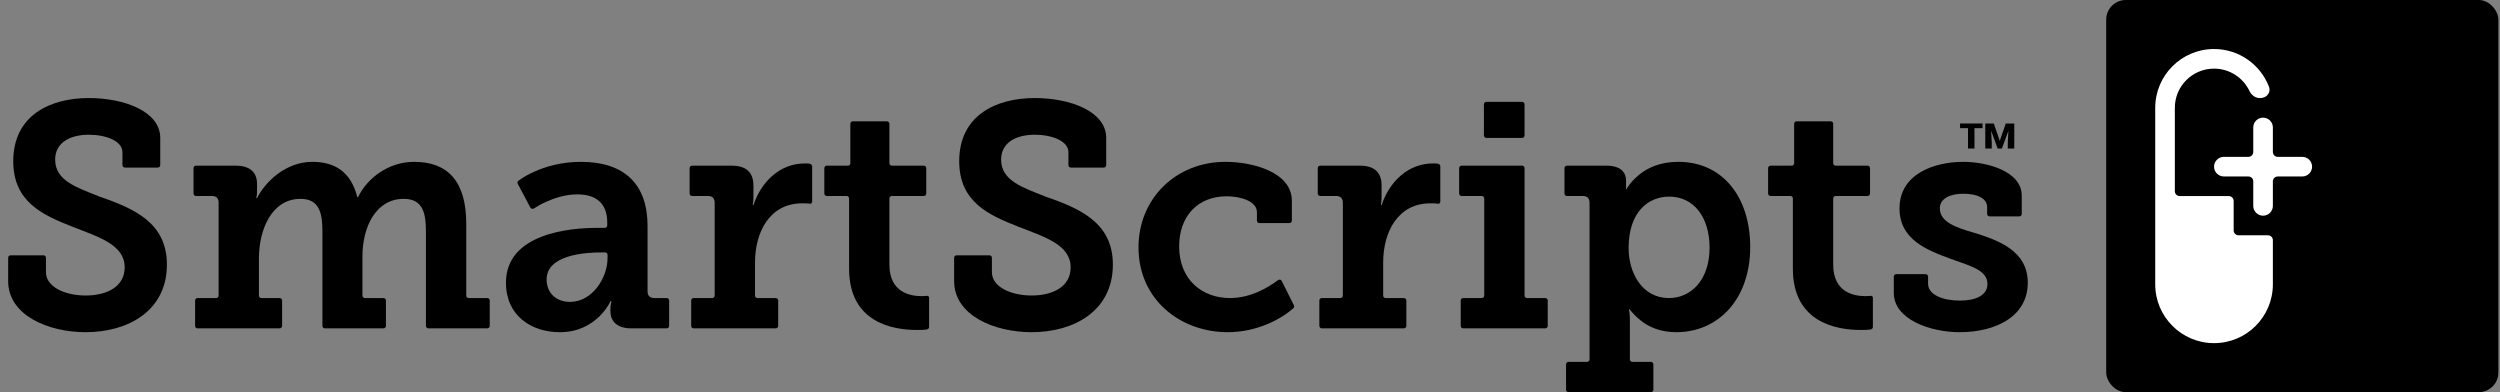
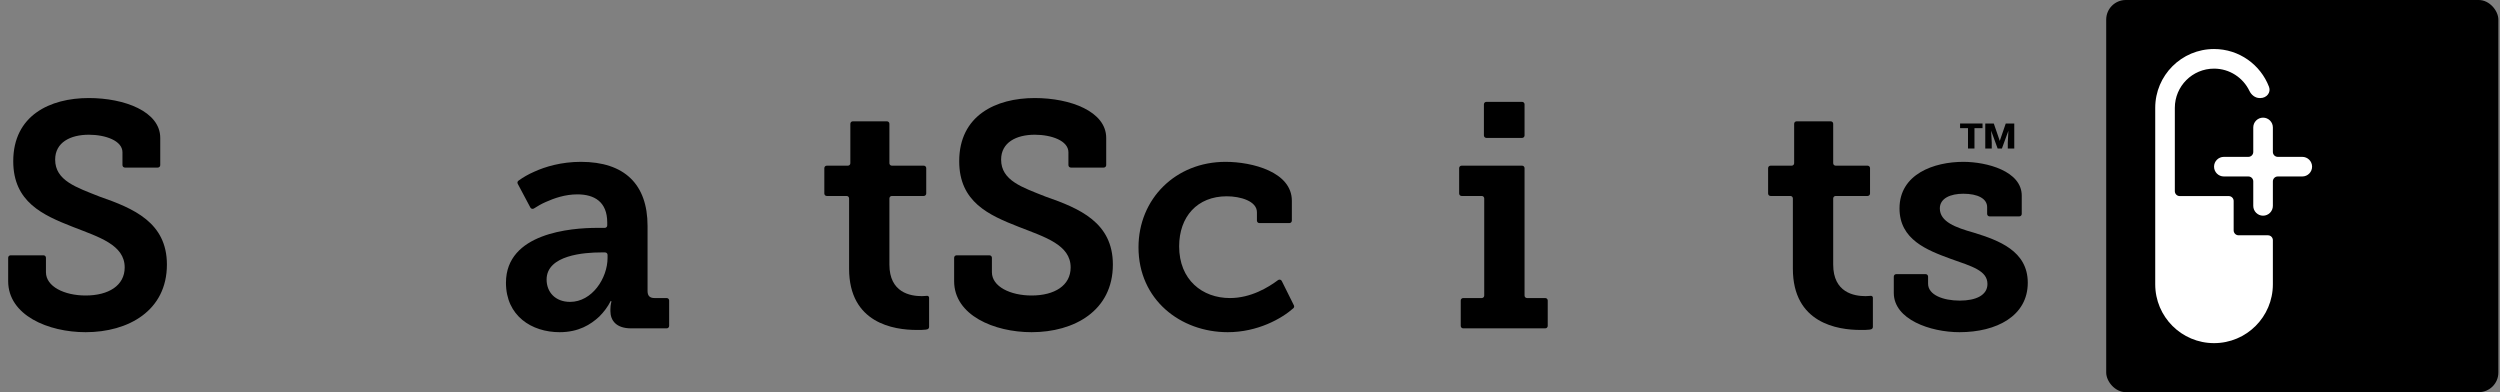
<svg xmlns="http://www.w3.org/2000/svg" width="255" height="40" viewBox="0 0 255 40" fill="none">
  <rect x="0" y="0" width="255" height="40" fill="#808080" stroke="none" />
  <rect x="214.833" y="-6.10352e-05" width="40" height="40" rx="2" fill="black" />
  <path d="M219.833 11C219.833 7.686 222.519 5 225.833 5C228.393 5 230.579 6.604 231.441 8.861C231.661 9.439 231.187 10 230.568 10H230.482C230.026 10 229.639 9.684 229.442 9.273C228.797 7.928 227.423 7 225.833 7C223.624 7 221.833 8.791 221.833 11V19.5C221.833 19.776 222.057 20 222.333 20H227.333C227.609 20 227.833 20.224 227.833 20.5V23.5C227.833 23.776 228.057 24 228.333 24H231.333C231.609 24 231.833 24.224 231.833 24.5V29C231.833 32.314 229.147 35 225.833 35C222.519 35 219.833 32.314 219.833 29V11Z" fill="white" />
  <path d="M231.833 13C231.833 12.448 231.385 12 230.833 12C230.281 12 229.833 12.448 229.833 13V15.5C229.833 15.776 229.609 16 229.333 16H226.833C226.281 16 225.833 16.448 225.833 17C225.833 17.552 226.281 18 226.833 18H229.333C229.609 18 229.833 18.224 229.833 18.5V21C229.833 21.552 230.281 22 230.833 22C231.385 22 231.833 21.552 231.833 21V18.5C231.833 18.224 232.057 18 232.333 18H234.833C235.385 18 235.833 17.552 235.833 17C235.833 16.448 235.385 16 234.833 16H232.333C232.057 16 231.833 15.776 231.833 15.5V13Z" fill="white" />
  <path d="M1.083 26.041C0.945 26.041 0.833 26.153 0.833 26.291V28.677C0.833 32.158 4.913 33.883 8.735 33.883C13.074 33.883 17.025 31.703 17.025 26.985C17.025 22.69 13.625 21.258 10.16 20.054C7.796 19.111 5.626 18.427 5.626 16.28C5.626 14.523 7.18 13.742 9.059 13.742C10.775 13.742 12.491 14.36 12.491 15.531V16.843C12.491 16.981 12.603 17.093 12.741 17.093H16.095C16.233 17.093 16.345 16.981 16.345 16.843V14.067C16.345 11.367 12.686 10 9.059 10C5.075 10 1.351 11.79 1.351 16.442C1.351 20.607 4.363 21.941 7.439 23.145C10.095 24.186 12.718 24.967 12.718 27.278C12.718 29.132 11.066 30.141 8.735 30.141C6.565 30.141 4.687 29.23 4.687 27.766V26.291C4.687 26.153 4.575 26.041 4.437 26.041H1.083Z" fill="black" />
-   <path d="M19.901 33.242C19.901 33.38 20.013 33.492 20.151 33.492H28.525C28.663 33.492 28.775 33.38 28.775 33.242V30.651C28.775 30.513 28.663 30.401 28.525 30.401H26.661C26.523 30.401 26.411 30.289 26.411 30.151V26.366C26.411 23.373 27.738 20.282 30.653 20.282C32.596 20.282 32.887 21.779 32.887 23.601V33.242C32.887 33.38 32.999 33.492 33.137 33.492H39.114C39.252 33.492 39.364 33.38 39.364 33.242V30.651C39.364 30.513 39.252 30.401 39.114 30.401H37.218C37.08 30.401 36.968 30.289 36.968 30.151V26.171C36.968 23.113 38.36 20.282 41.178 20.282C43.121 20.282 43.445 21.714 43.445 23.601V33.242C43.445 33.38 43.557 33.492 43.695 33.492H49.704C49.842 33.492 49.954 33.38 49.954 33.242V30.651C49.954 30.513 49.842 30.401 49.704 30.401H47.807C47.669 30.401 47.557 30.289 47.557 30.151V22.82C47.557 18.427 45.614 16.508 42.246 16.508C39.635 16.508 37.473 18.152 36.527 20.093C36.519 20.109 36.503 20.119 36.486 20.119C36.465 20.119 36.446 20.105 36.441 20.084C35.787 17.539 34.172 16.508 31.851 16.508C29.175 16.508 27.076 18.508 26.227 20.195C26.22 20.209 26.207 20.217 26.192 20.217C26.169 20.217 26.151 20.199 26.152 20.177C26.153 20.124 26.158 20.067 26.184 19.989C26.216 19.859 26.216 19.664 26.216 19.501V18.753C26.216 17.581 25.504 16.898 24.047 16.898H19.989C19.851 16.898 19.739 17.01 19.739 17.148V19.739C19.739 19.877 19.851 19.989 19.989 19.989H21.585C22.071 19.989 22.298 20.217 22.298 20.672V30.151C22.298 30.289 22.186 30.401 22.048 30.401H20.151C20.013 30.401 19.901 30.513 19.901 30.651V33.242Z" fill="black" />
  <path d="M51.608 28.839C51.608 32.223 54.231 33.883 57.081 33.883C59.024 33.883 60.254 33.102 61.129 32.288C61.608 31.806 61.993 31.293 62.283 30.716C62.29 30.703 62.304 30.694 62.319 30.694C62.341 30.694 62.359 30.712 62.359 30.734C62.358 30.787 62.353 30.844 62.327 30.922C62.294 31.084 62.262 31.28 62.262 31.54V31.735C62.262 32.679 62.845 33.492 64.367 33.492H68.003C68.141 33.492 68.253 33.38 68.253 33.242V30.651C68.253 30.513 68.141 30.401 68.003 30.401H66.763C66.278 30.401 66.051 30.174 66.051 29.685V23.048C66.051 18.785 63.687 16.508 59.25 16.508C57.275 16.508 55.623 16.996 54.49 17.516C53.884 17.777 53.355 18.09 52.881 18.431C52.781 18.503 52.751 18.637 52.809 18.746L54.099 21.172C54.169 21.304 54.339 21.345 54.464 21.263C54.828 21.025 55.231 20.794 55.656 20.607C56.53 20.217 57.631 19.826 58.894 19.826C60.611 19.826 61.938 20.575 61.938 22.69V22.993C61.938 23.131 61.826 23.243 61.688 23.243H60.902C58.246 23.243 51.608 23.764 51.608 28.839ZM55.753 28.514C55.753 26.009 59.639 25.748 61.291 25.748H61.721C61.859 25.748 61.971 25.86 61.971 25.998V26.302C61.971 28.384 60.384 30.792 58.149 30.792C56.627 30.792 55.753 29.783 55.753 28.514Z" fill="black" />
-   <path d="M70.502 33.242C70.502 33.38 70.614 33.492 70.752 33.492H79.125C79.263 33.492 79.375 33.38 79.375 33.242V30.651C79.375 30.513 79.263 30.401 79.125 30.401H77.261C77.123 30.401 77.011 30.289 77.011 30.151V26.79C77.011 23.666 78.5 20.738 81.836 20.738C82.118 20.738 82.309 20.738 82.526 20.767C82.541 20.769 82.556 20.773 82.57 20.777C82.577 20.779 82.584 20.781 82.591 20.782C82.725 20.815 82.84 20.691 82.84 20.552V16.966C82.84 16.838 82.734 16.743 82.613 16.703C82.484 16.67 82.322 16.67 82.095 16.67C79.546 16.67 77.64 18.544 76.857 20.907C76.852 20.922 76.838 20.933 76.822 20.933C76.801 20.933 76.784 20.916 76.784 20.895C76.785 20.817 76.788 20.739 76.81 20.661C76.814 20.647 76.818 20.632 76.82 20.618C76.849 20.397 76.849 20.175 76.849 19.892V18.915C76.849 17.581 76.104 16.898 74.647 16.898H70.59C70.452 16.898 70.34 17.01 70.34 17.148V19.739C70.34 19.877 70.452 19.989 70.59 19.989H72.186C72.671 19.989 72.898 20.217 72.898 20.705V30.151C72.898 30.289 72.786 30.401 72.648 30.401H70.752C70.614 30.401 70.502 30.513 70.502 30.651V33.242Z" fill="black" />
  <path d="M86.607 27.408C86.607 32.972 91.173 33.655 93.504 33.655C93.893 33.655 94.184 33.655 94.411 33.623L94.562 33.595C94.681 33.573 94.767 33.47 94.767 33.349V30.368C94.767 30.261 94.68 30.174 94.573 30.174C94.444 30.174 94.249 30.206 94.022 30.206C92.857 30.206 90.719 29.848 90.719 26.985V20.239C90.719 20.101 90.831 19.989 90.969 19.989H94.226C94.364 19.989 94.476 19.877 94.476 19.739V17.148C94.476 17.01 94.364 16.898 94.226 16.898H90.969C90.831 16.898 90.719 16.786 90.719 16.648V12.625C90.719 12.487 90.607 12.375 90.469 12.375H86.986C86.848 12.375 86.736 12.487 86.736 12.625V16.648C86.736 16.786 86.624 16.898 86.486 16.898H84.331C84.192 16.898 84.081 17.01 84.081 17.148V19.739C84.081 19.877 84.192 19.989 84.331 19.989H86.357C86.495 19.989 86.607 20.101 86.607 20.239V27.408Z" fill="black" />
  <path d="M97.571 26.041C97.433 26.041 97.321 26.153 97.321 26.291V28.677C97.321 32.158 101.402 33.883 105.223 33.883C109.562 33.883 113.513 31.703 113.513 26.985C113.513 22.69 110.113 21.258 106.648 20.054C104.284 19.111 102.114 18.427 102.114 16.28C102.114 14.523 103.668 13.742 105.547 13.742C107.263 13.742 108.979 14.36 108.979 15.531V16.843C108.979 16.981 109.091 17.093 109.229 17.093H112.583C112.721 17.093 112.833 16.981 112.833 16.843V14.067C112.833 11.367 109.174 10 105.547 10C101.563 10 97.839 11.79 97.839 16.442C97.839 20.607 100.851 21.941 103.928 23.145C106.583 24.186 109.206 24.967 109.206 27.278C109.206 29.132 107.555 30.141 105.223 30.141C103.053 30.141 101.175 29.23 101.175 27.766V26.291C101.175 26.153 101.063 26.041 100.925 26.041H97.571Z" fill="black" />
  <path d="M116.127 25.228C116.127 30.564 120.402 33.883 125.227 33.883C128.28 33.883 130.733 32.498 131.925 31.437C132.007 31.364 132.027 31.245 131.978 31.147L130.74 28.66C130.67 28.517 130.487 28.476 130.36 28.571C129.38 29.305 127.594 30.401 125.454 30.401C122.637 30.401 120.273 28.547 120.273 25.13C120.273 22.104 122.119 20.022 125.13 20.022C126.523 20.022 128.207 20.51 128.207 21.648V22.505C128.207 22.643 128.319 22.755 128.457 22.755H131.519C131.657 22.755 131.769 22.643 131.769 22.505V20.477C131.769 17.549 127.753 16.508 125.001 16.508C119.916 16.508 116.127 20.282 116.127 25.228Z" fill="black" />
-   <path d="M134.574 33.242C134.574 33.38 134.686 33.492 134.824 33.492H143.197C143.335 33.492 143.447 33.38 143.447 33.242V30.651C143.447 30.513 143.335 30.401 143.197 30.401H141.333C141.195 30.401 141.083 30.289 141.083 30.151V26.79C141.083 23.666 142.573 20.738 145.908 20.738C146.19 20.738 146.381 20.738 146.598 20.767C146.613 20.769 146.628 20.773 146.643 20.777C146.65 20.779 146.657 20.781 146.664 20.782C146.798 20.815 146.912 20.691 146.912 20.552V16.966C146.912 16.838 146.806 16.743 146.686 16.703C146.556 16.67 146.394 16.67 146.167 16.67C143.618 16.67 141.712 18.544 140.93 20.907C140.925 20.922 140.91 20.933 140.894 20.933C140.873 20.933 140.856 20.916 140.857 20.895C140.857 20.817 140.86 20.739 140.882 20.661C140.886 20.647 140.89 20.632 140.892 20.618C140.921 20.397 140.921 20.175 140.921 19.892V18.915C140.921 17.581 140.176 16.898 138.719 16.898H134.662C134.524 16.898 134.412 17.01 134.412 17.148V19.739C134.412 19.877 134.524 19.989 134.662 19.989H136.258C136.744 19.989 136.97 20.217 136.97 20.705V30.151C136.97 30.289 136.858 30.401 136.72 30.401H134.824C134.686 30.401 134.574 30.513 134.574 30.651V33.242Z" fill="black" />
  <path d="M151.359 13.817C151.359 13.955 151.471 14.067 151.609 14.067H155.254C155.392 14.067 155.504 13.955 155.504 13.817V10.64C155.504 10.502 155.392 10.39 155.254 10.39H151.609C151.471 10.39 151.359 10.502 151.359 10.64V13.817ZM148.995 33.242C148.995 33.38 149.107 33.492 149.245 33.492H157.618C157.756 33.492 157.868 33.38 157.868 33.242V30.651C157.868 30.513 157.756 30.401 157.618 30.401H155.754C155.616 30.401 155.504 30.289 155.504 30.151V17.148C155.504 17.01 155.392 16.898 155.254 16.898H149.083C148.945 16.898 148.833 17.01 148.833 17.148V19.739C148.833 19.877 148.945 19.989 149.083 19.989H151.141C151.28 19.989 151.391 20.101 151.391 20.239V30.151C151.391 30.289 151.28 30.401 151.141 30.401H149.245C149.107 30.401 148.995 30.513 148.995 30.651V33.242Z" fill="black" />
-   <path d="M159.988 36.909C159.85 36.909 159.738 37.021 159.738 37.159V39.75C159.738 39.888 159.85 40 159.988 40H168.394C168.532 40 168.644 39.888 168.644 39.75V37.159C168.644 37.021 168.532 36.909 168.394 36.909H166.498C166.36 36.909 166.248 36.797 166.248 36.659V32.972C166.248 32.549 166.248 32.191 166.215 31.93L166.158 31.585C166.154 31.561 166.172 31.54 166.196 31.54C166.208 31.54 166.22 31.546 166.227 31.555C166.548 31.972 166.933 32.358 167.381 32.711C168.158 33.33 169.324 33.883 170.976 33.883C175.315 33.883 178.521 30.466 178.521 25.195C178.521 20.054 175.671 16.508 171.202 16.508C169.259 16.508 167.964 17.158 167.09 17.907C166.609 18.326 166.191 18.776 165.9 19.291C165.895 19.3 165.885 19.306 165.874 19.306C165.852 19.306 165.838 19.283 165.844 19.262C165.859 19.21 165.859 19.154 165.859 19.078V18.46C165.859 17.581 165.341 16.898 163.819 16.898H159.827C159.688 16.898 159.577 17.01 159.577 17.148V19.739C159.577 19.877 159.688 19.989 159.827 19.989H161.422C161.908 19.989 162.135 20.217 162.135 20.705V36.659C162.135 36.797 162.023 36.909 161.885 36.909H159.988ZM166.118 25.293C166.118 21.648 168.094 20.054 170.263 20.054C172.724 20.054 174.376 22.104 174.376 25.26C174.376 28.547 172.498 30.401 170.231 30.401C167.511 30.401 166.118 27.863 166.118 25.293Z" fill="black" />
  <path d="M182.873 27.408C182.873 32.972 187.439 33.655 189.771 33.655C190.16 33.655 190.451 33.655 190.678 33.623L190.829 33.595C190.948 33.573 191.034 33.47 191.034 33.349V30.368C191.034 30.261 190.947 30.174 190.84 30.174C190.71 30.174 190.516 30.206 190.289 30.206C189.123 30.206 186.986 29.848 186.986 26.985V20.239C186.986 20.101 187.098 19.989 187.236 19.989H190.493C190.631 19.989 190.743 19.877 190.743 19.739V17.148C190.743 17.01 190.631 16.898 190.493 16.898H187.236C187.098 16.898 186.986 16.786 186.986 16.648V12.625C186.986 12.487 186.874 12.375 186.736 12.375H183.253C183.115 12.375 183.003 12.487 183.003 12.625V16.648C183.003 16.786 182.891 16.898 182.753 16.898H180.597C180.459 16.898 180.347 17.01 180.347 17.148V19.739C180.347 19.877 180.459 19.989 180.597 19.989H182.623C182.761 19.989 182.873 20.101 182.873 20.239V27.408Z" fill="black" />
  <path d="M193.167 29.881C193.167 32.581 196.891 33.883 199.87 33.883C203.659 33.883 206.833 32.223 206.833 28.839C206.833 25.586 203.854 24.512 201.328 23.731C199.482 23.21 197.863 22.625 197.863 21.258C197.863 20.217 198.964 19.761 200.259 19.761C201.716 19.761 202.688 20.249 202.688 21.128V21.822C202.688 21.96 202.8 22.072 202.938 22.072H205.968C206.106 22.072 206.218 21.96 206.218 21.822V19.957C206.218 17.451 202.655 16.508 200.259 16.508C197.28 16.508 193.75 17.744 193.75 21.258C193.75 24.447 196.567 25.52 198.964 26.399C201.166 27.18 202.72 27.603 202.72 28.97C202.72 30.108 201.554 30.662 199.903 30.662C198.186 30.662 196.664 30.076 196.664 28.937V28.211C196.664 28.073 196.552 27.961 196.414 27.961H193.417C193.279 27.961 193.167 28.073 193.167 28.211V29.881Z" fill="black" />
  <path d="M201.396 13.072H202.218V12.597H199.928V13.072H200.736V15.148H201.396V13.072Z" fill="black" />
  <path d="M203.977 14.372L203.366 12.597H202.498V15.148H203.159V14.552L203.095 13.331L203.759 15.148H204.195L204.858 13.333L204.794 14.552V15.148H205.456V12.597H204.587L203.977 14.372Z" fill="black" />
</svg>